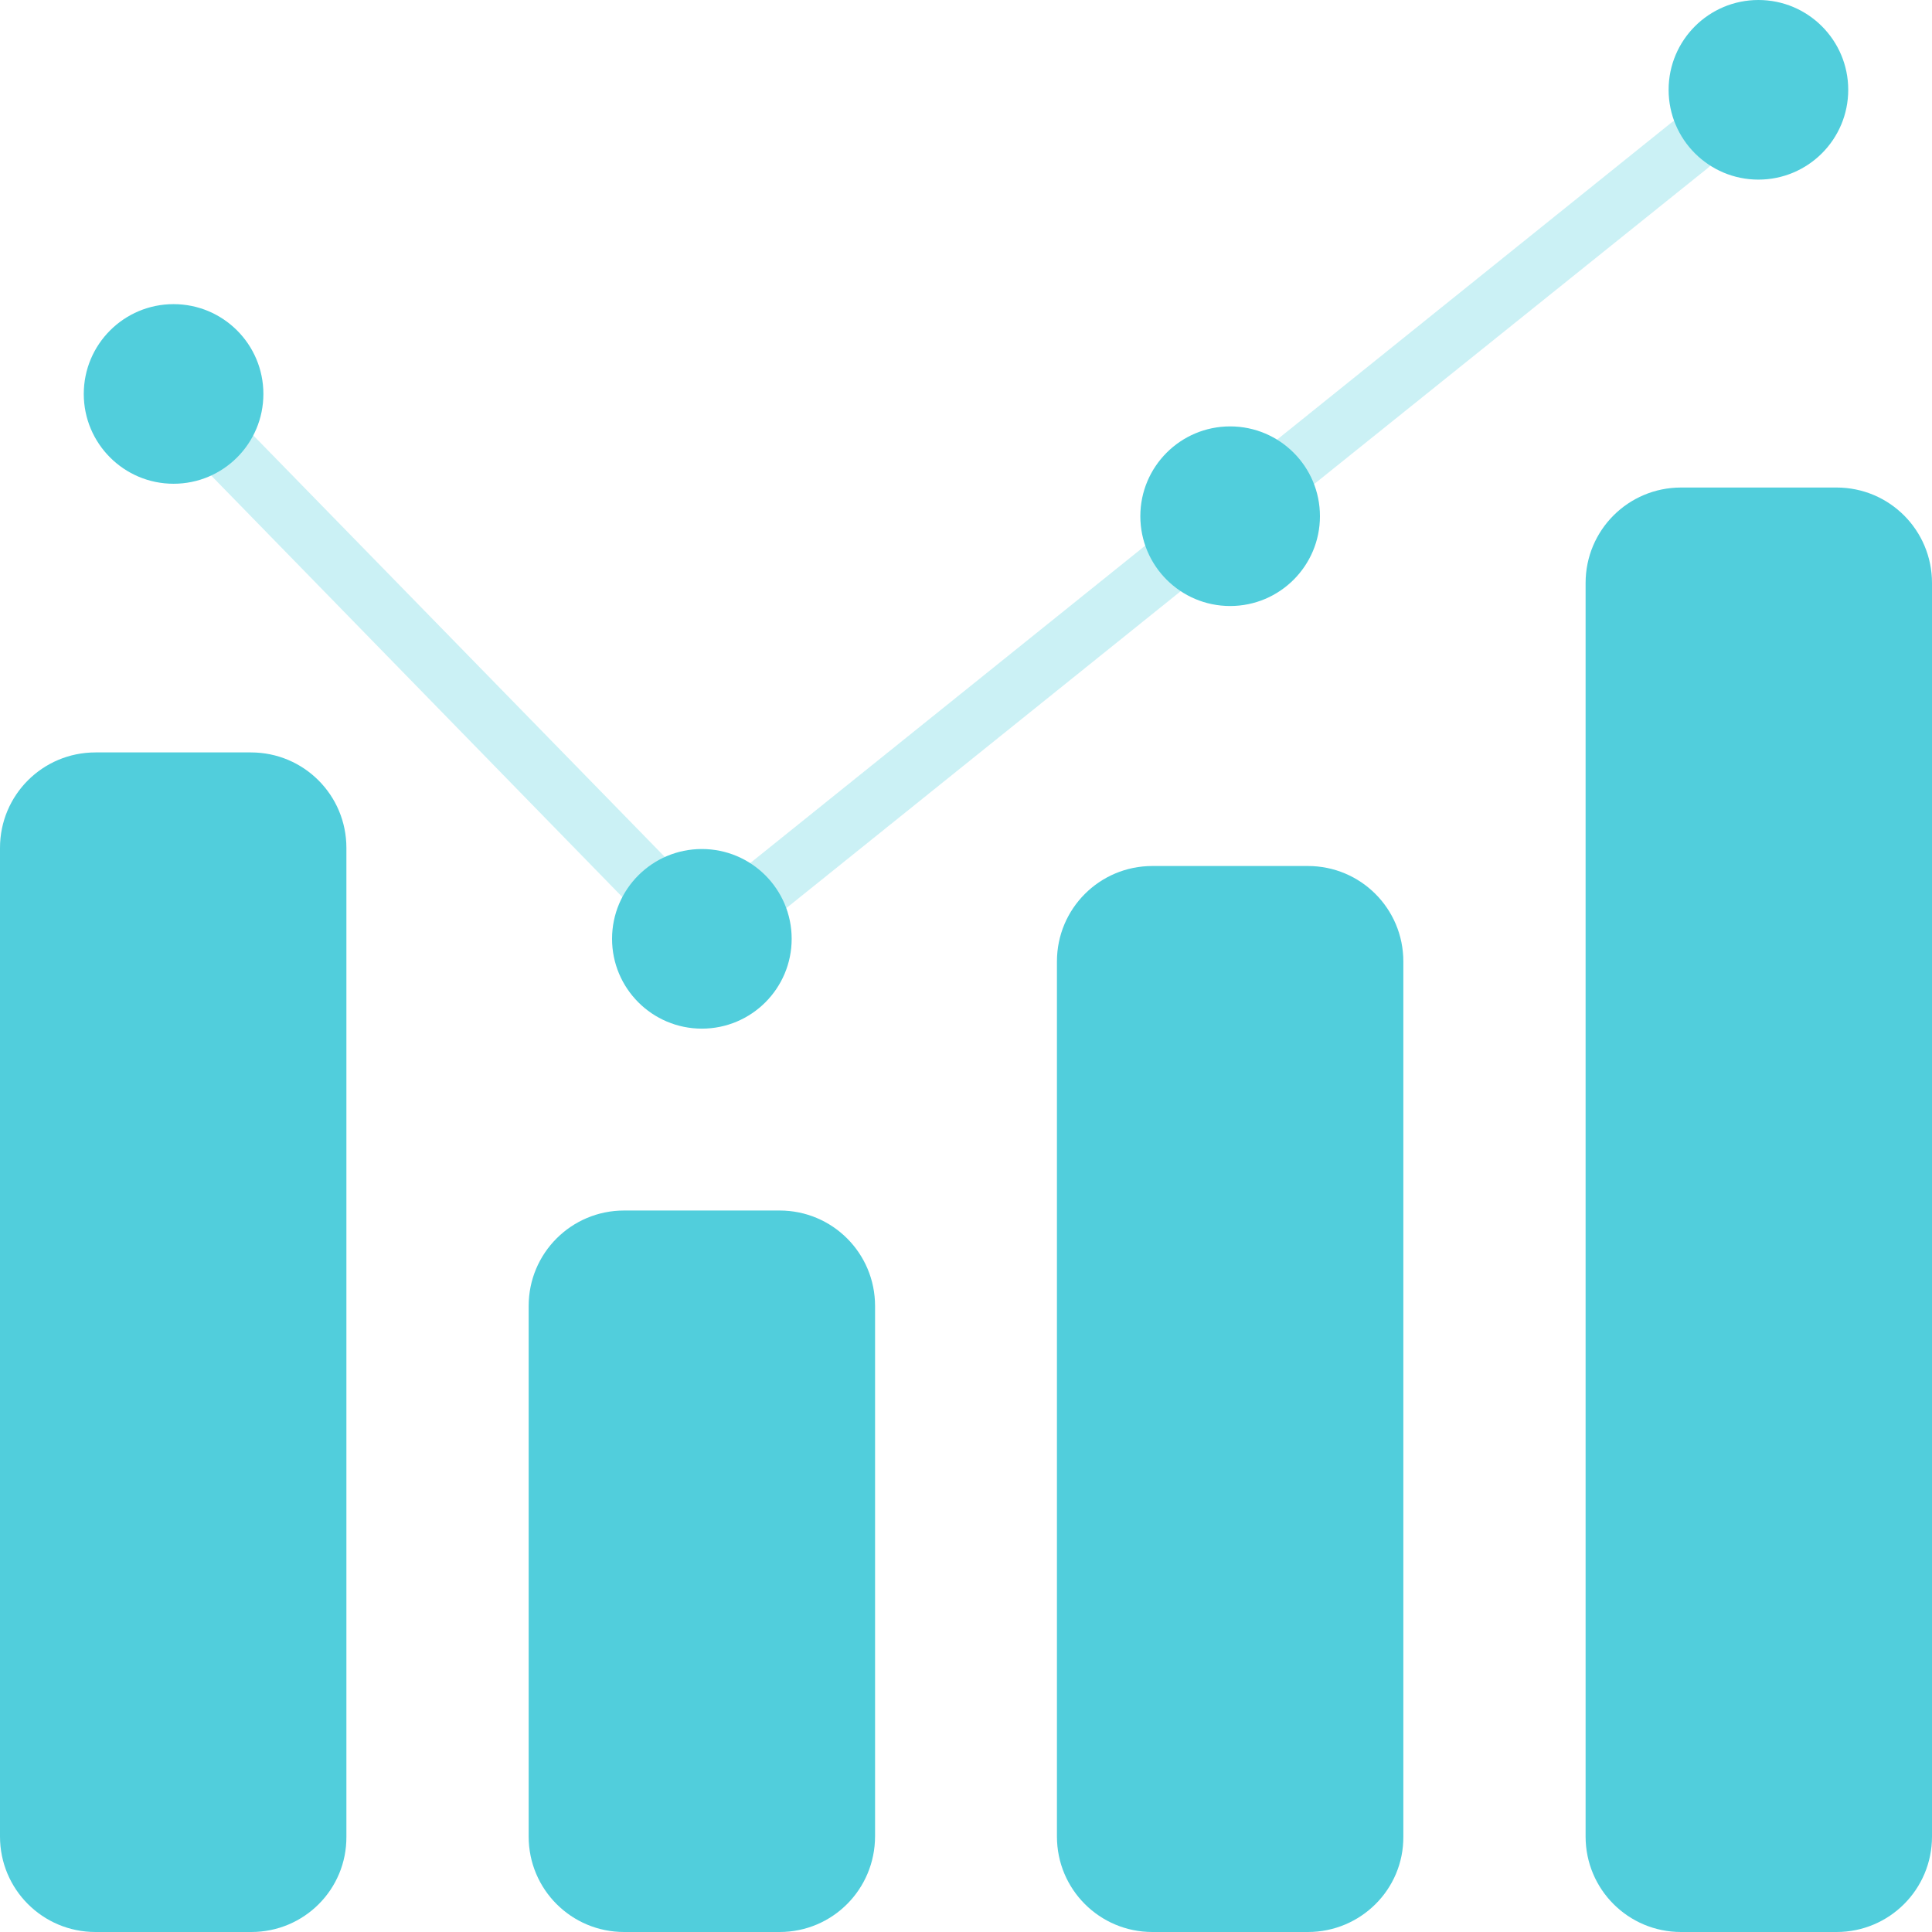
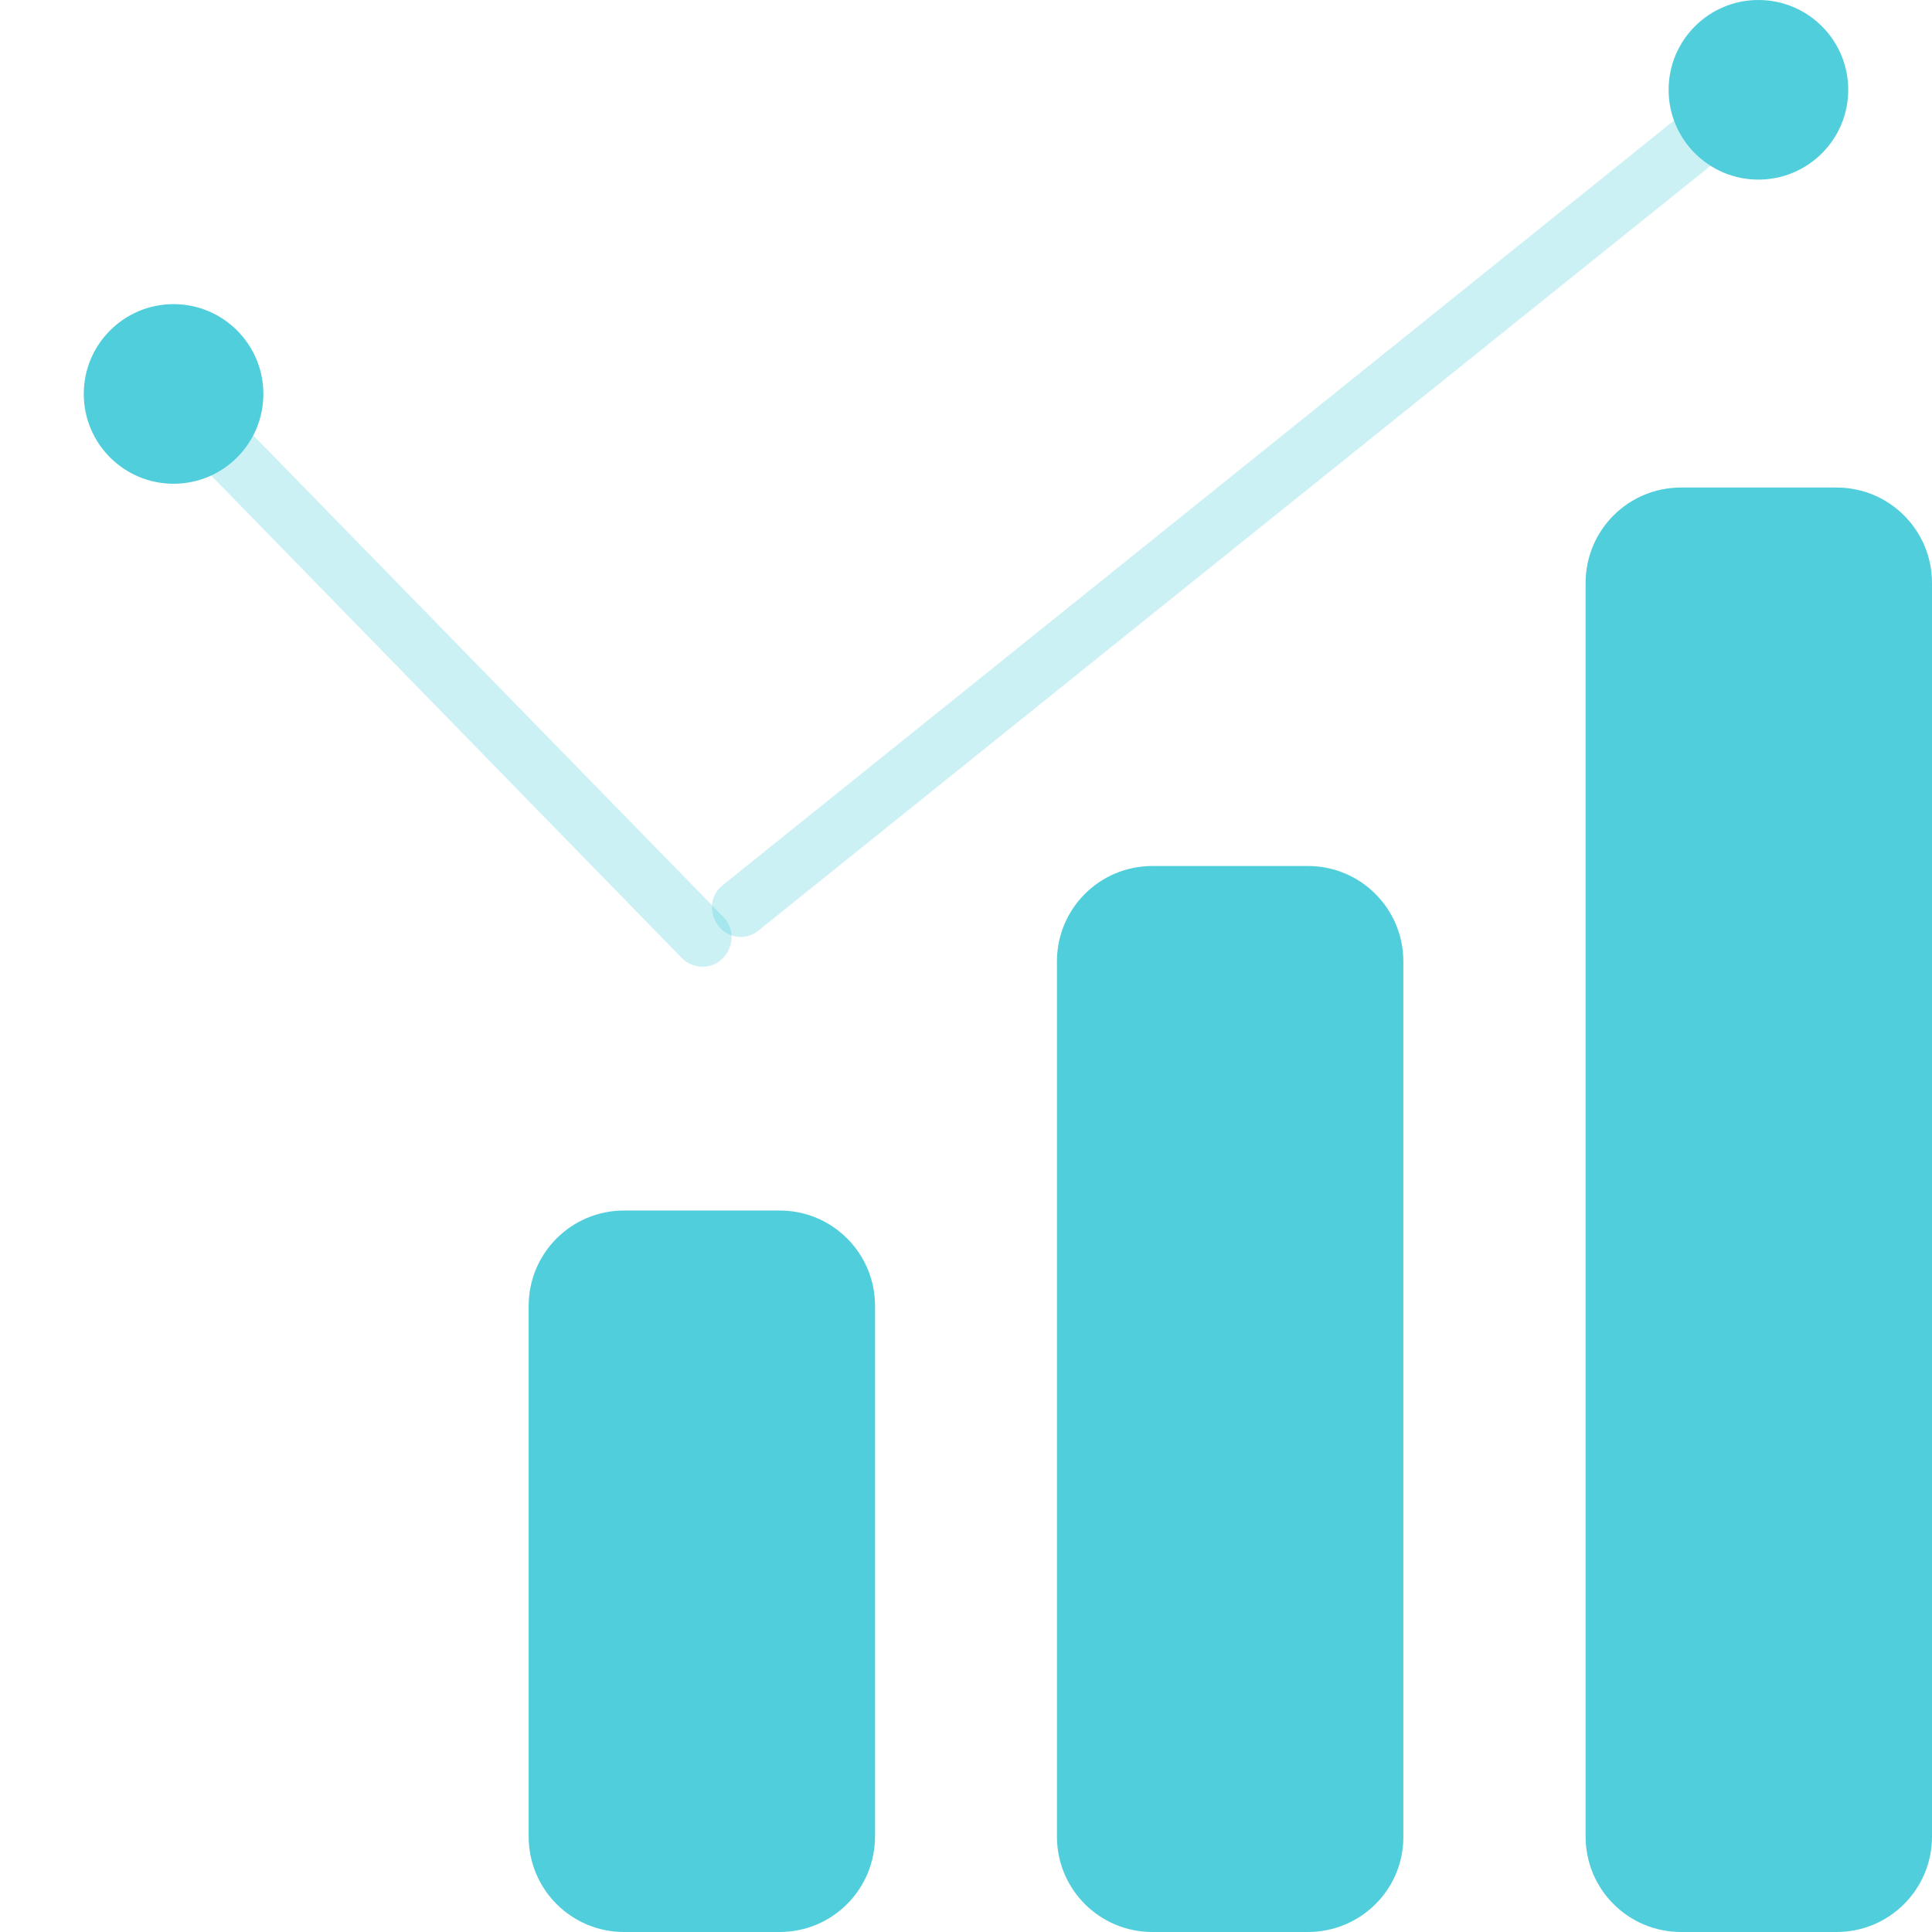
<svg xmlns="http://www.w3.org/2000/svg" version="1.1" id="Layer_1" x="0px" y="0px" viewBox="0 0 512 512" style="enable-background:new 0 0 512 512;" xml:space="preserve">
  <style type="text/css">
	.st0{fill:#51CEDC;}
	.st1{opacity:0.3;fill:#51CEDC;}
</style>
-   <path class="st0" d="M66.6,512H25.3C11.3,512,0,500.7,0,486.7v-262c0-14,11.3-25.3,25.3-25.3h41.2c14,0,25.3,11.3,25.3,25.3v262  C91.9,500.7,80.6,512,66.6,512z" />
  <path class="st0" d="M206.6,512h-41.2c-14,0-25.3-11.3-25.3-25.3V346.1c0-14,11.3-25.3,25.3-25.3h41.2c14,0,25.3,11.3,25.3,25.3  v140.5C231.9,500.7,220.6,512,206.6,512z" />
-   <path class="st0" d="M346.6,512h-41.2c-14,0-25.3-11.3-25.3-25.3V254.8c0-14,11.3-25.3,25.3-25.3h41.2c14,0,25.3,11.3,25.3,25.3  v231.9C372,500.7,360.6,512,346.6,512L346.6,512z" />
+   <path class="st0" d="M346.6,512h-41.2c-14,0-25.3-11.3-25.3-25.3V254.8c0-14,11.3-25.3,25.3-25.3h41.2c14,0,25.3,11.3,25.3,25.3  v231.9C372,500.7,360.6,512,346.6,512L346.6,512" />
  <path class="st0" d="M486.7,512h-41.2c-14,0-25.3-11.3-25.3-25.3V154.5c0-14,11.3-25.3,25.3-25.3h41.2c14,0,25.3,11.3,25.3,25.3  v332.2C512,500.7,500.7,512,486.7,512L486.7,512z" />
  <path class="st1" d="M186.2,256.2c-2,0-4-0.8-5.5-2.3L45.9,115.7c-3-3.1-2.9-7.9,0.1-10.9c3.1-3,7.9-2.9,10.9,0.1l134.9,138.2  C196.4,247.8,192.9,256.2,186.2,256.2z" />
  <path class="st1" d="M196.3,248.3c-7.1,0-10.4-9.3-4.8-13.7l110.5-88.8L442.8,32.6c7.8-6.2,17.4,5.8,9.7,12L311.5,157.8l-110.5,88.8  C199.7,247.7,198,248.3,196.3,248.3L196.3,248.3z" />
  <g>
    <ellipse class="st0" cx="46" cy="104.4" rx="23.8" ry="23.8" />
-     <ellipse class="st0" cx="186" cy="248.8" rx="23.8" ry="23.8" />
-     <ellipse class="st0" cx="326" cy="136.8" rx="23.8" ry="23.8" />
    <ellipse class="st0" cx="466" cy="23.8" rx="23.8" ry="23.8" />
  </g>
</svg>